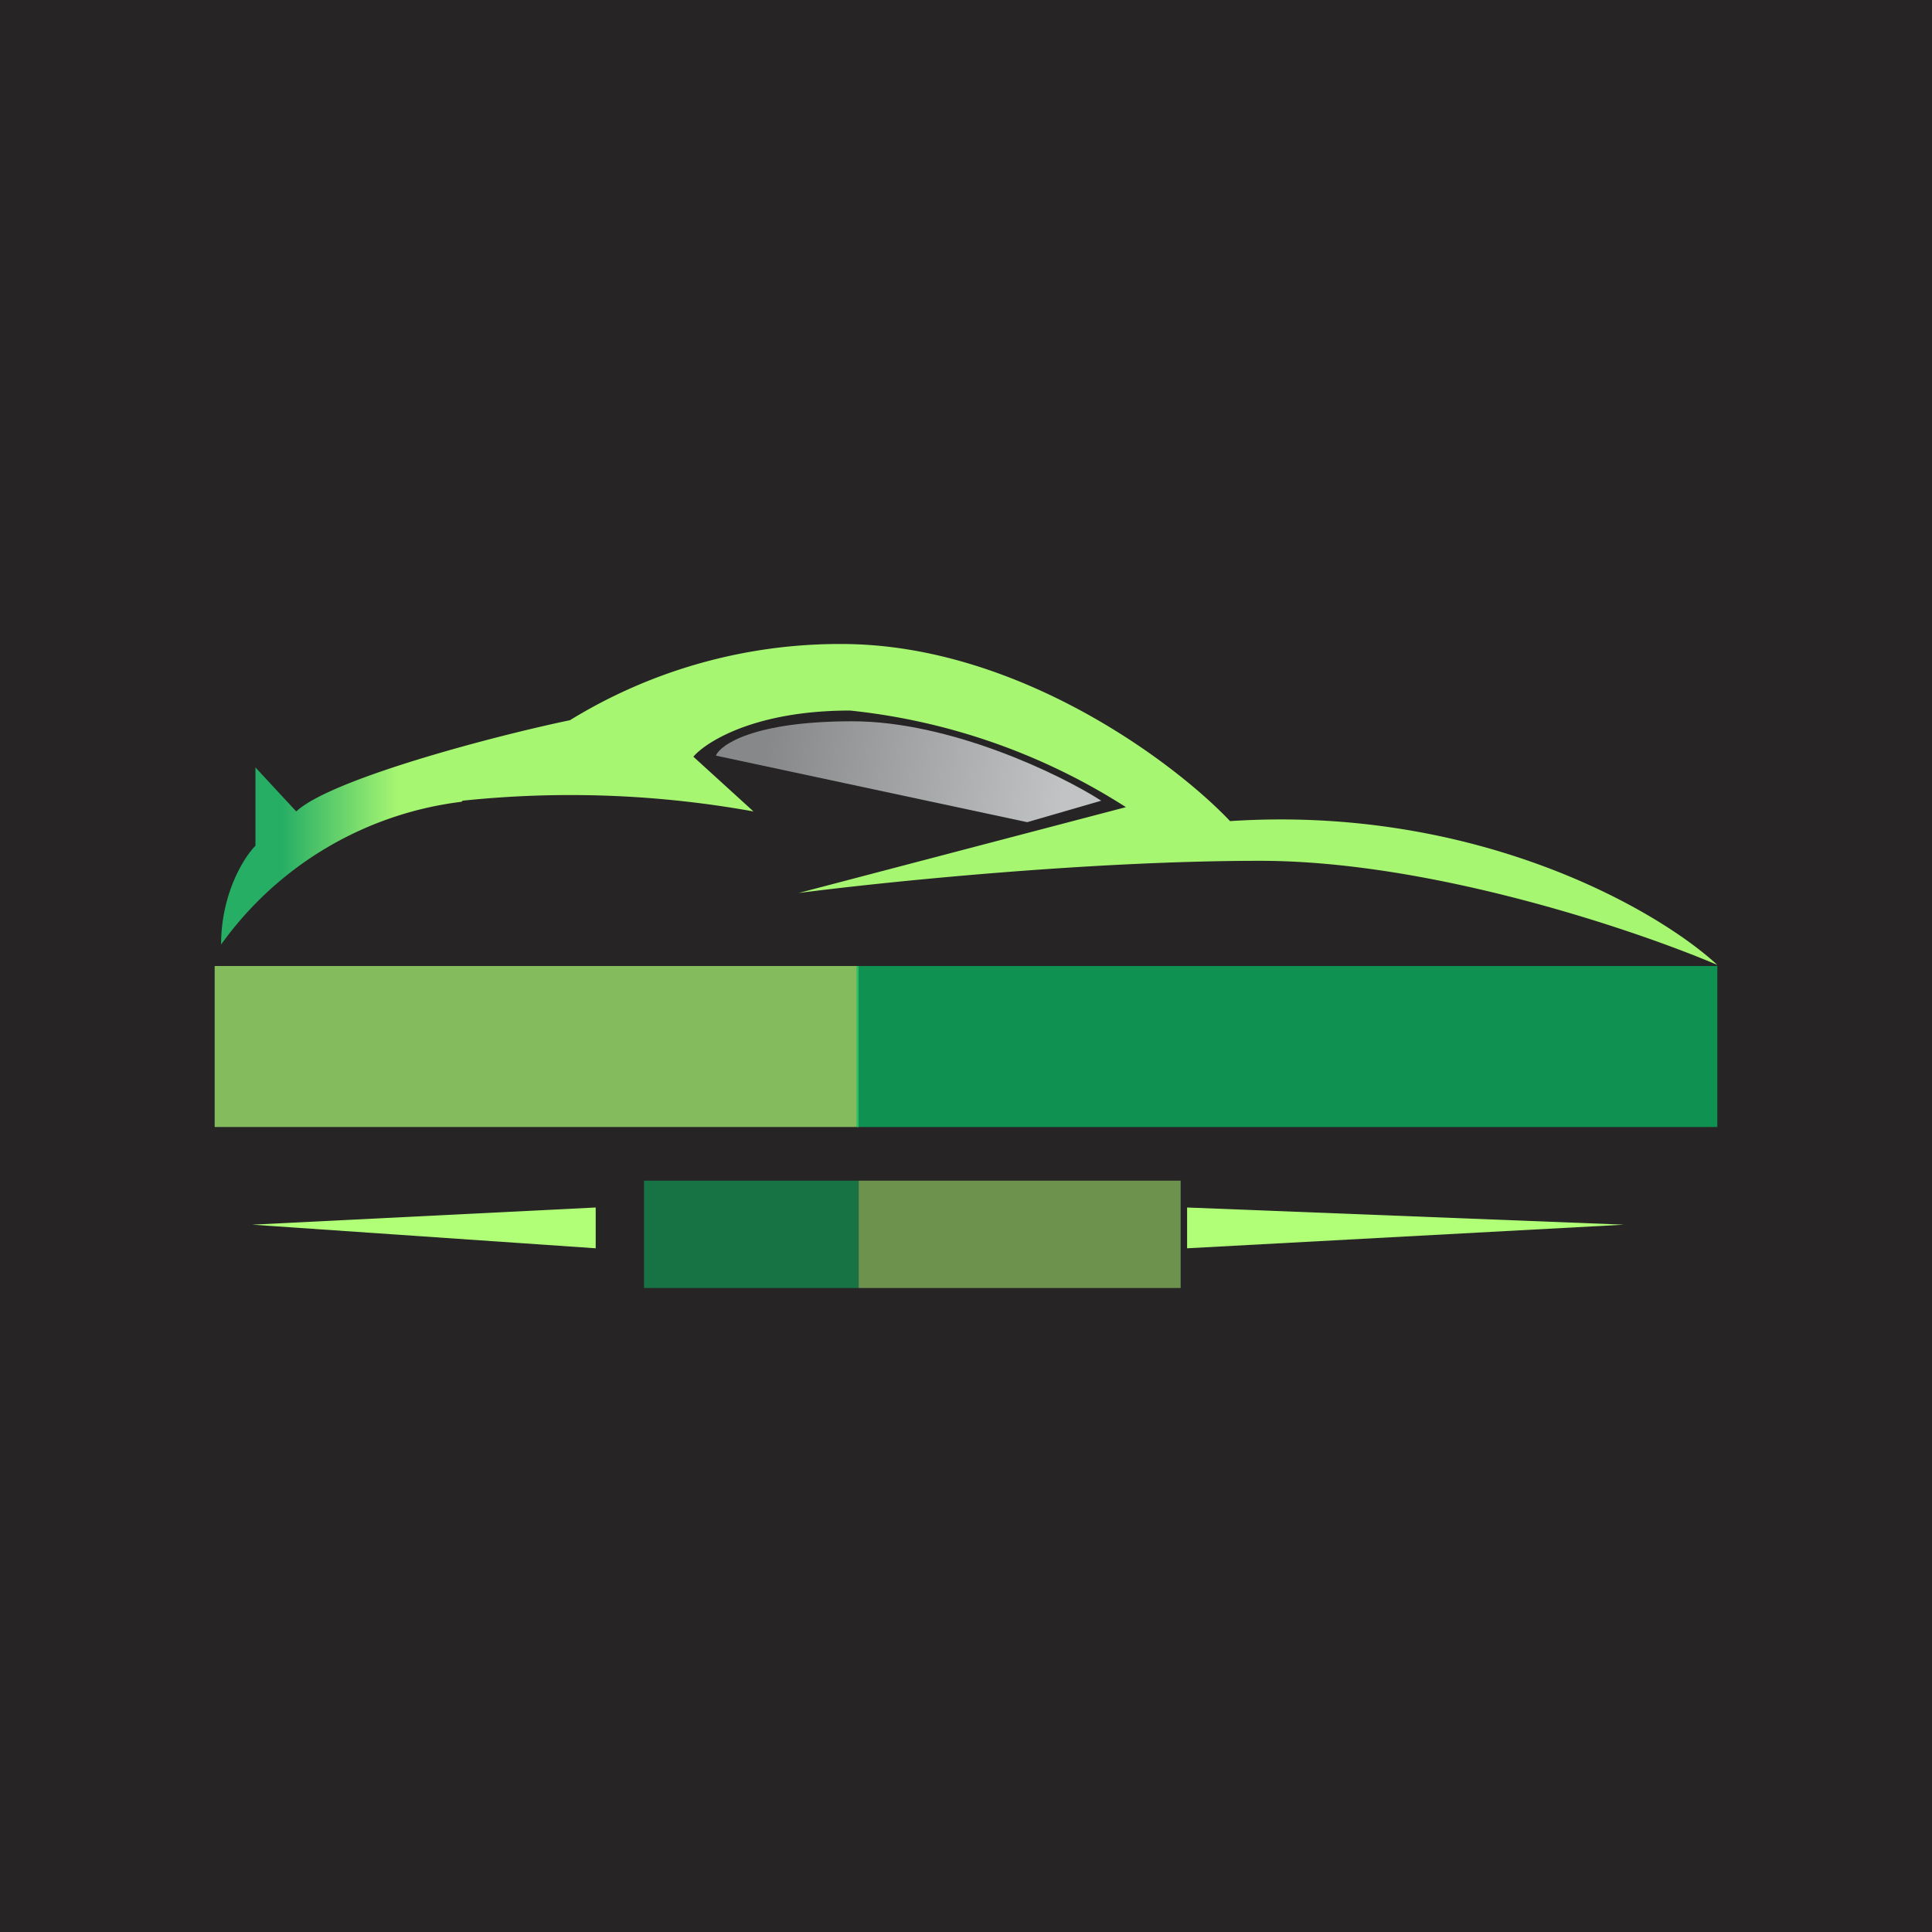
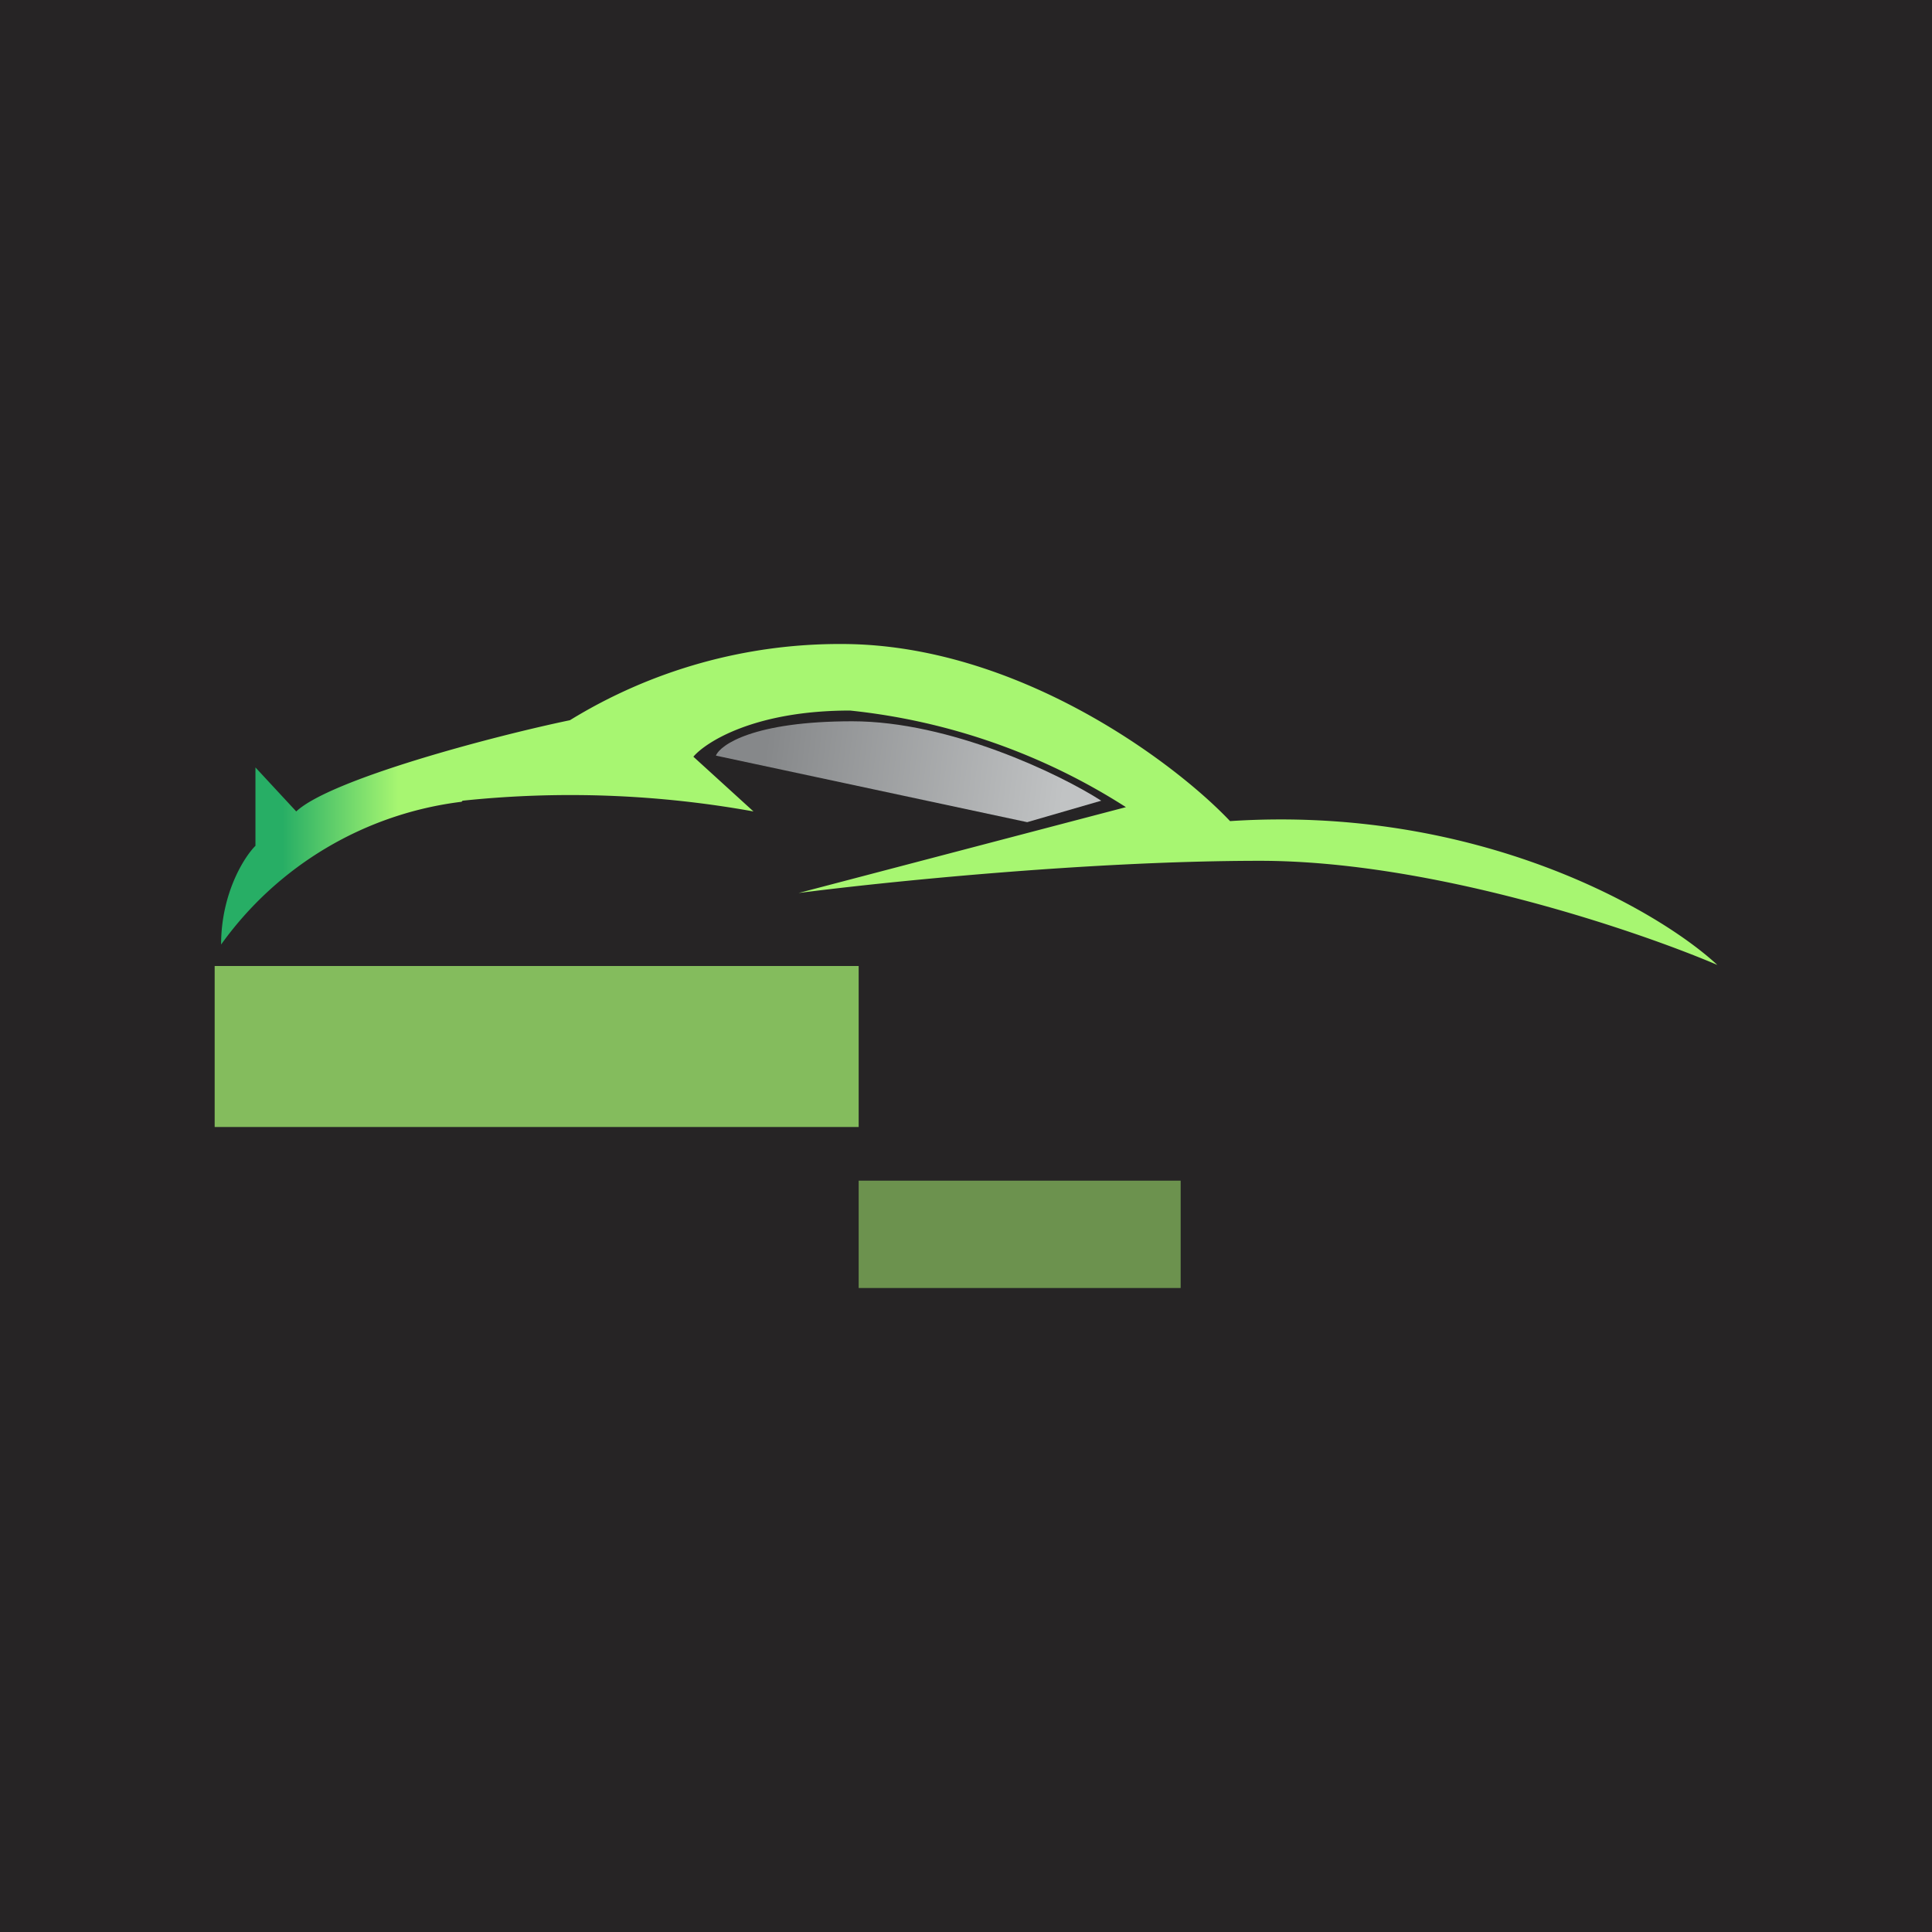
<svg xmlns="http://www.w3.org/2000/svg" width="18" height="18" viewBox="0 0 18 18">
  <path fill="#262425" d="M0 0h18v18H0z" />
  <path d="M4.3 7.47A3.24 3.24 0 0 0 2.06 8.8c0-.47.21-.81.32-.92v-.73l.38.41c.32-.3 1.83-.7 2.55-.85A4.8 4.8 0 0 1 7.84 6c1.63 0 3.1 1.1 3.62 1.65 2.3-.15 3.99.83 4.54 1.34-.75-.32-2.66-.97-4.26-.97-1.6 0-3.53.2-4.3.3l3.05-.8a5.9 5.9 0 0 0-2.57-.9c-.9 0-1.35.3-1.46.43l.56.51a9.6 9.6 0 0 0-2.71-.1Z" fill="url(#a2vdcorz4)" />
  <path d="m10.26 7.46-.69.2-2.9-.62c.04-.1.35-.32 1.27-.32.91 0 1.93.49 2.32.74Z" fill="url(#b2vdcorz4)" />
-   <path d="m5.55 11.25-3.2.16 3.2.22v-.38Zm5.51 0 4.07.16-4.07.22v-.38Z" fill="#B1FF77" />
  <g opacity=".5">
-     <path d="M6 12v-1h2v1H6Z" fill="#07C064" />
+     <path d="M6 12v-1h2H6Z" fill="#07C064" />
    <path d="M8 12v-1h3v1H8Z" fill="#B1FF77" />
  </g>
  <path opacity=".7" d="M2 10.5V9h6v1.5H2Z" fill="#ADFD75" />
-   <path opacity=".7" d="M7.98 10.5V9H16v1.5H7.98Z" fill="#07C064" />
  <defs>
    <linearGradient id="a2vdcorz4" x1="2.63" y1="7.96" x2="3.71" y2="7.96" gradientUnits="userSpaceOnUse">
      <stop stop-color="#27AE65" />
      <stop offset="1" stop-color="#A7F671" />
    </linearGradient>
    <linearGradient id="b2vdcorz4" x1="7.12" y1="7.06" x2="9.91" y2="7.41" gradientUnits="userSpaceOnUse">
      <stop stop-color="#86888A" />
      <stop offset="1" stop-color="#C1C3C4" />
    </linearGradient>
  </defs>
</svg>